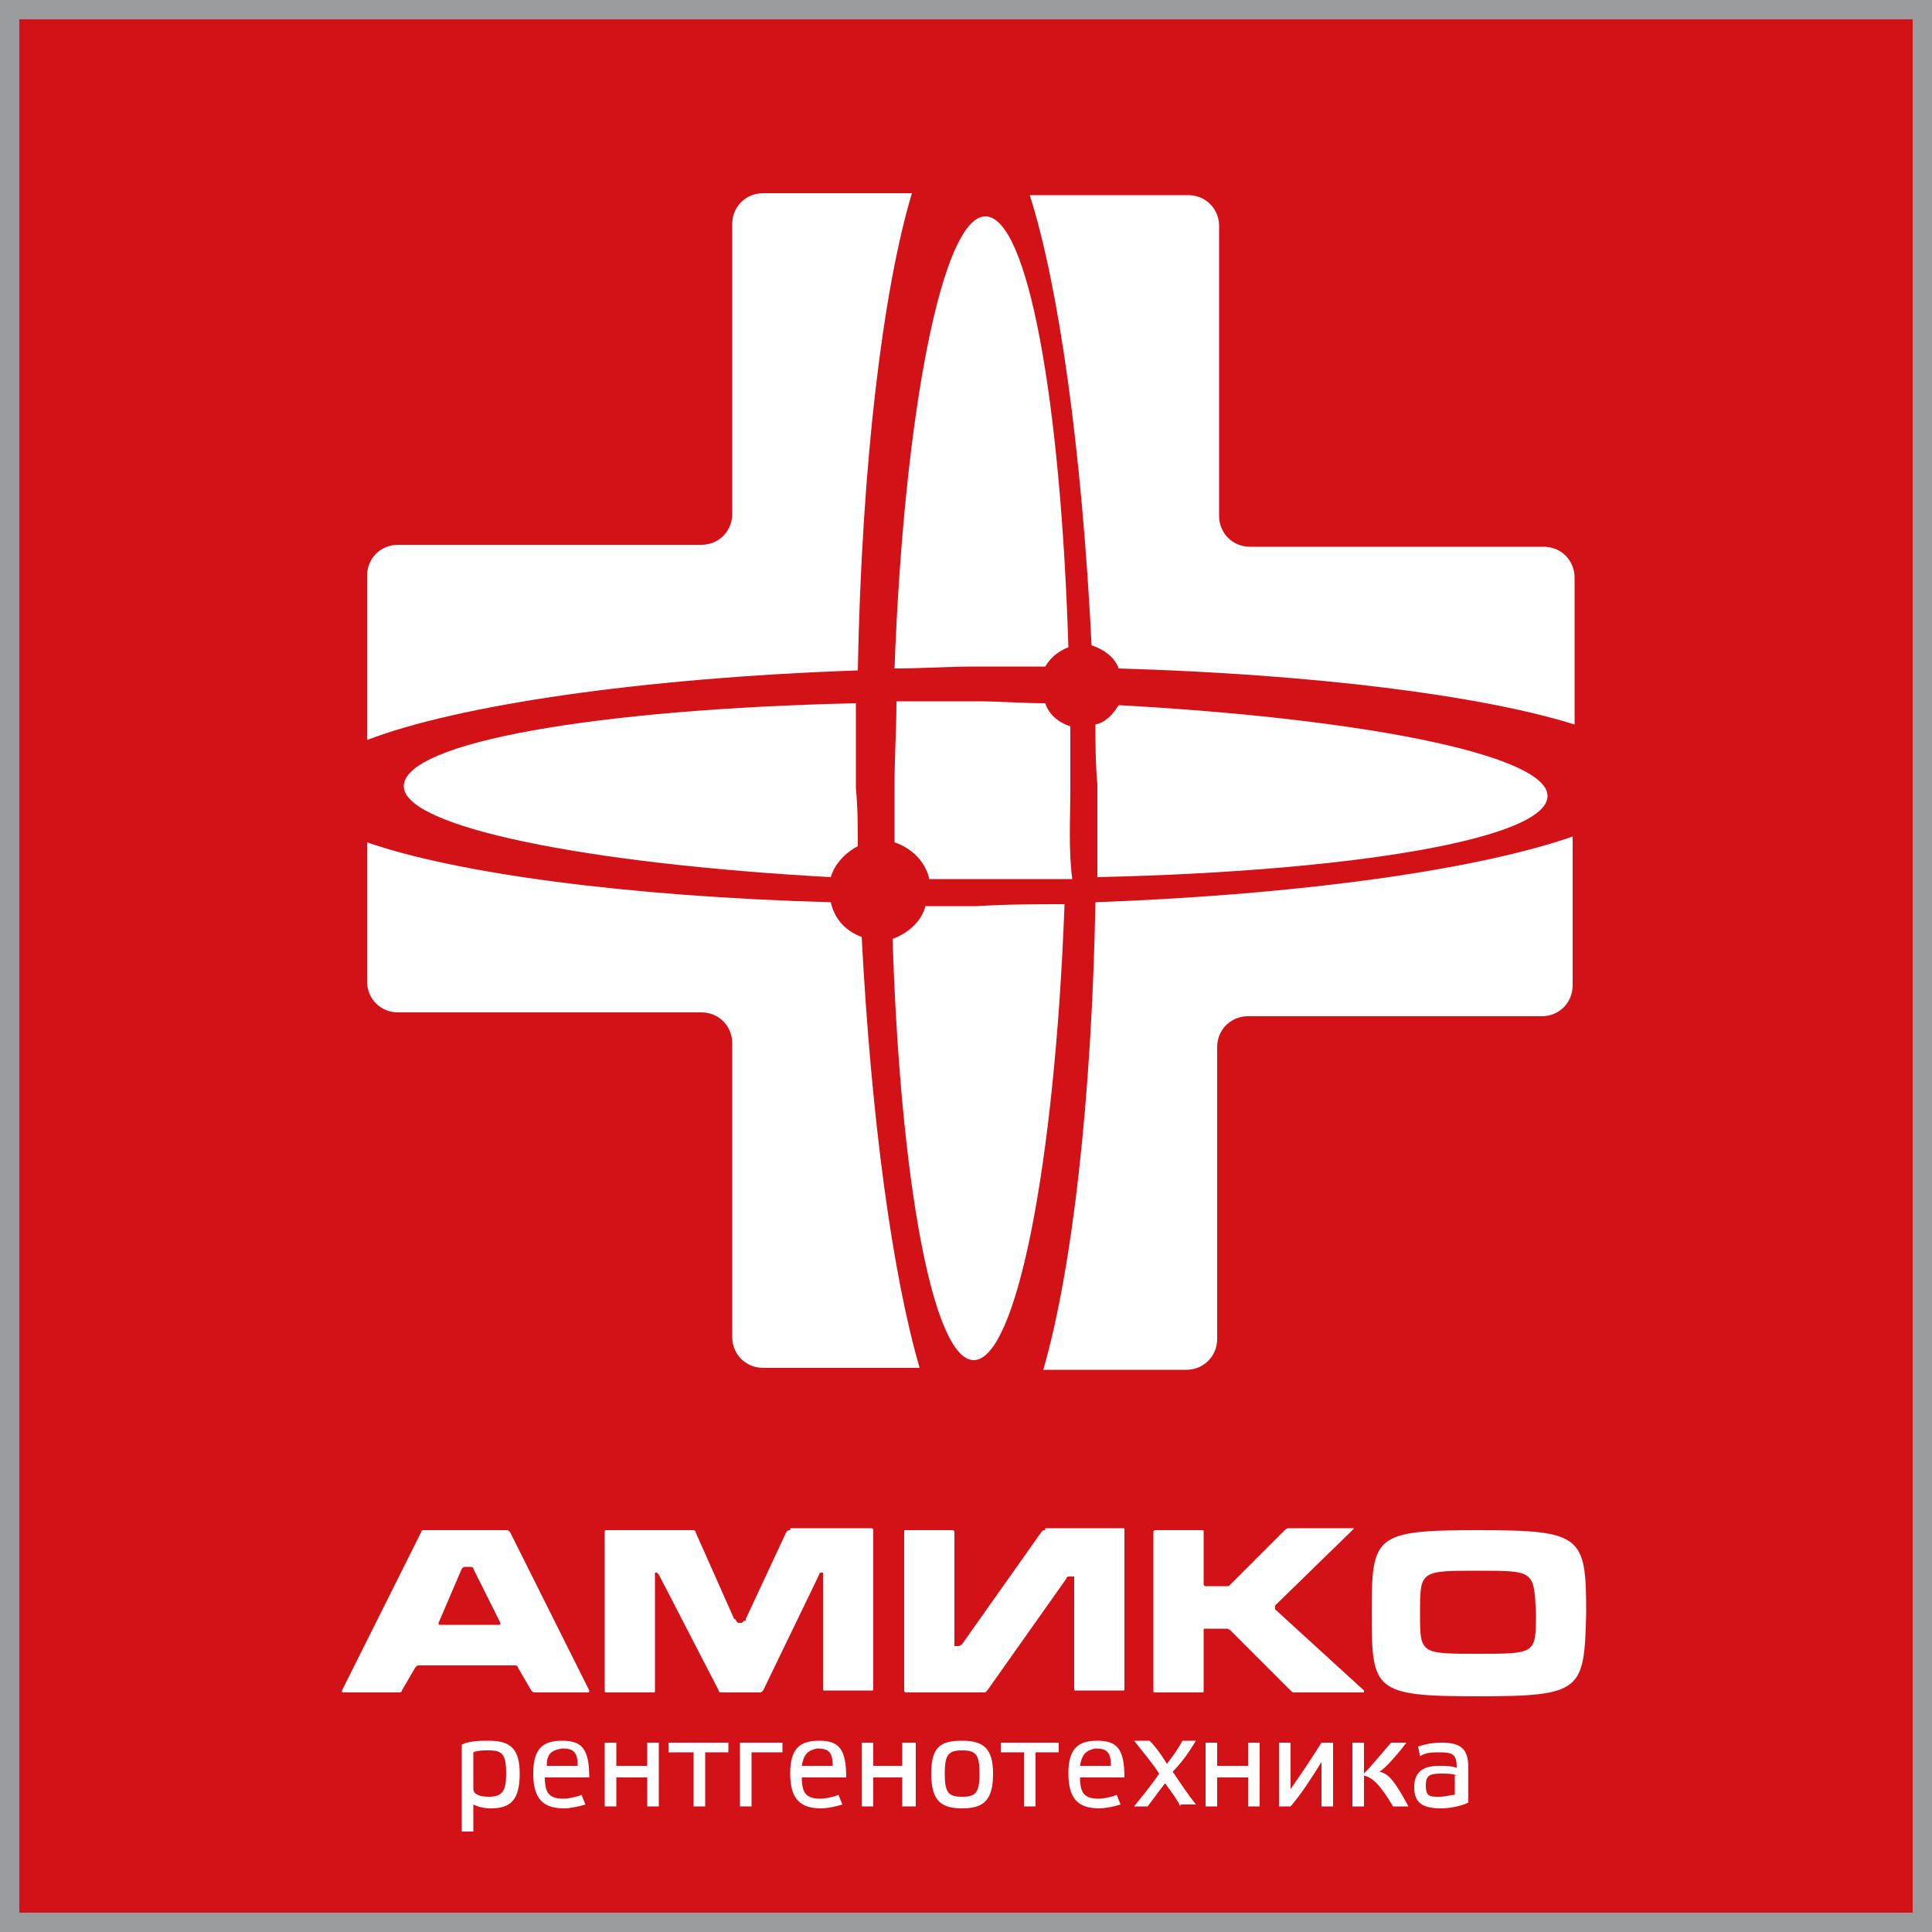
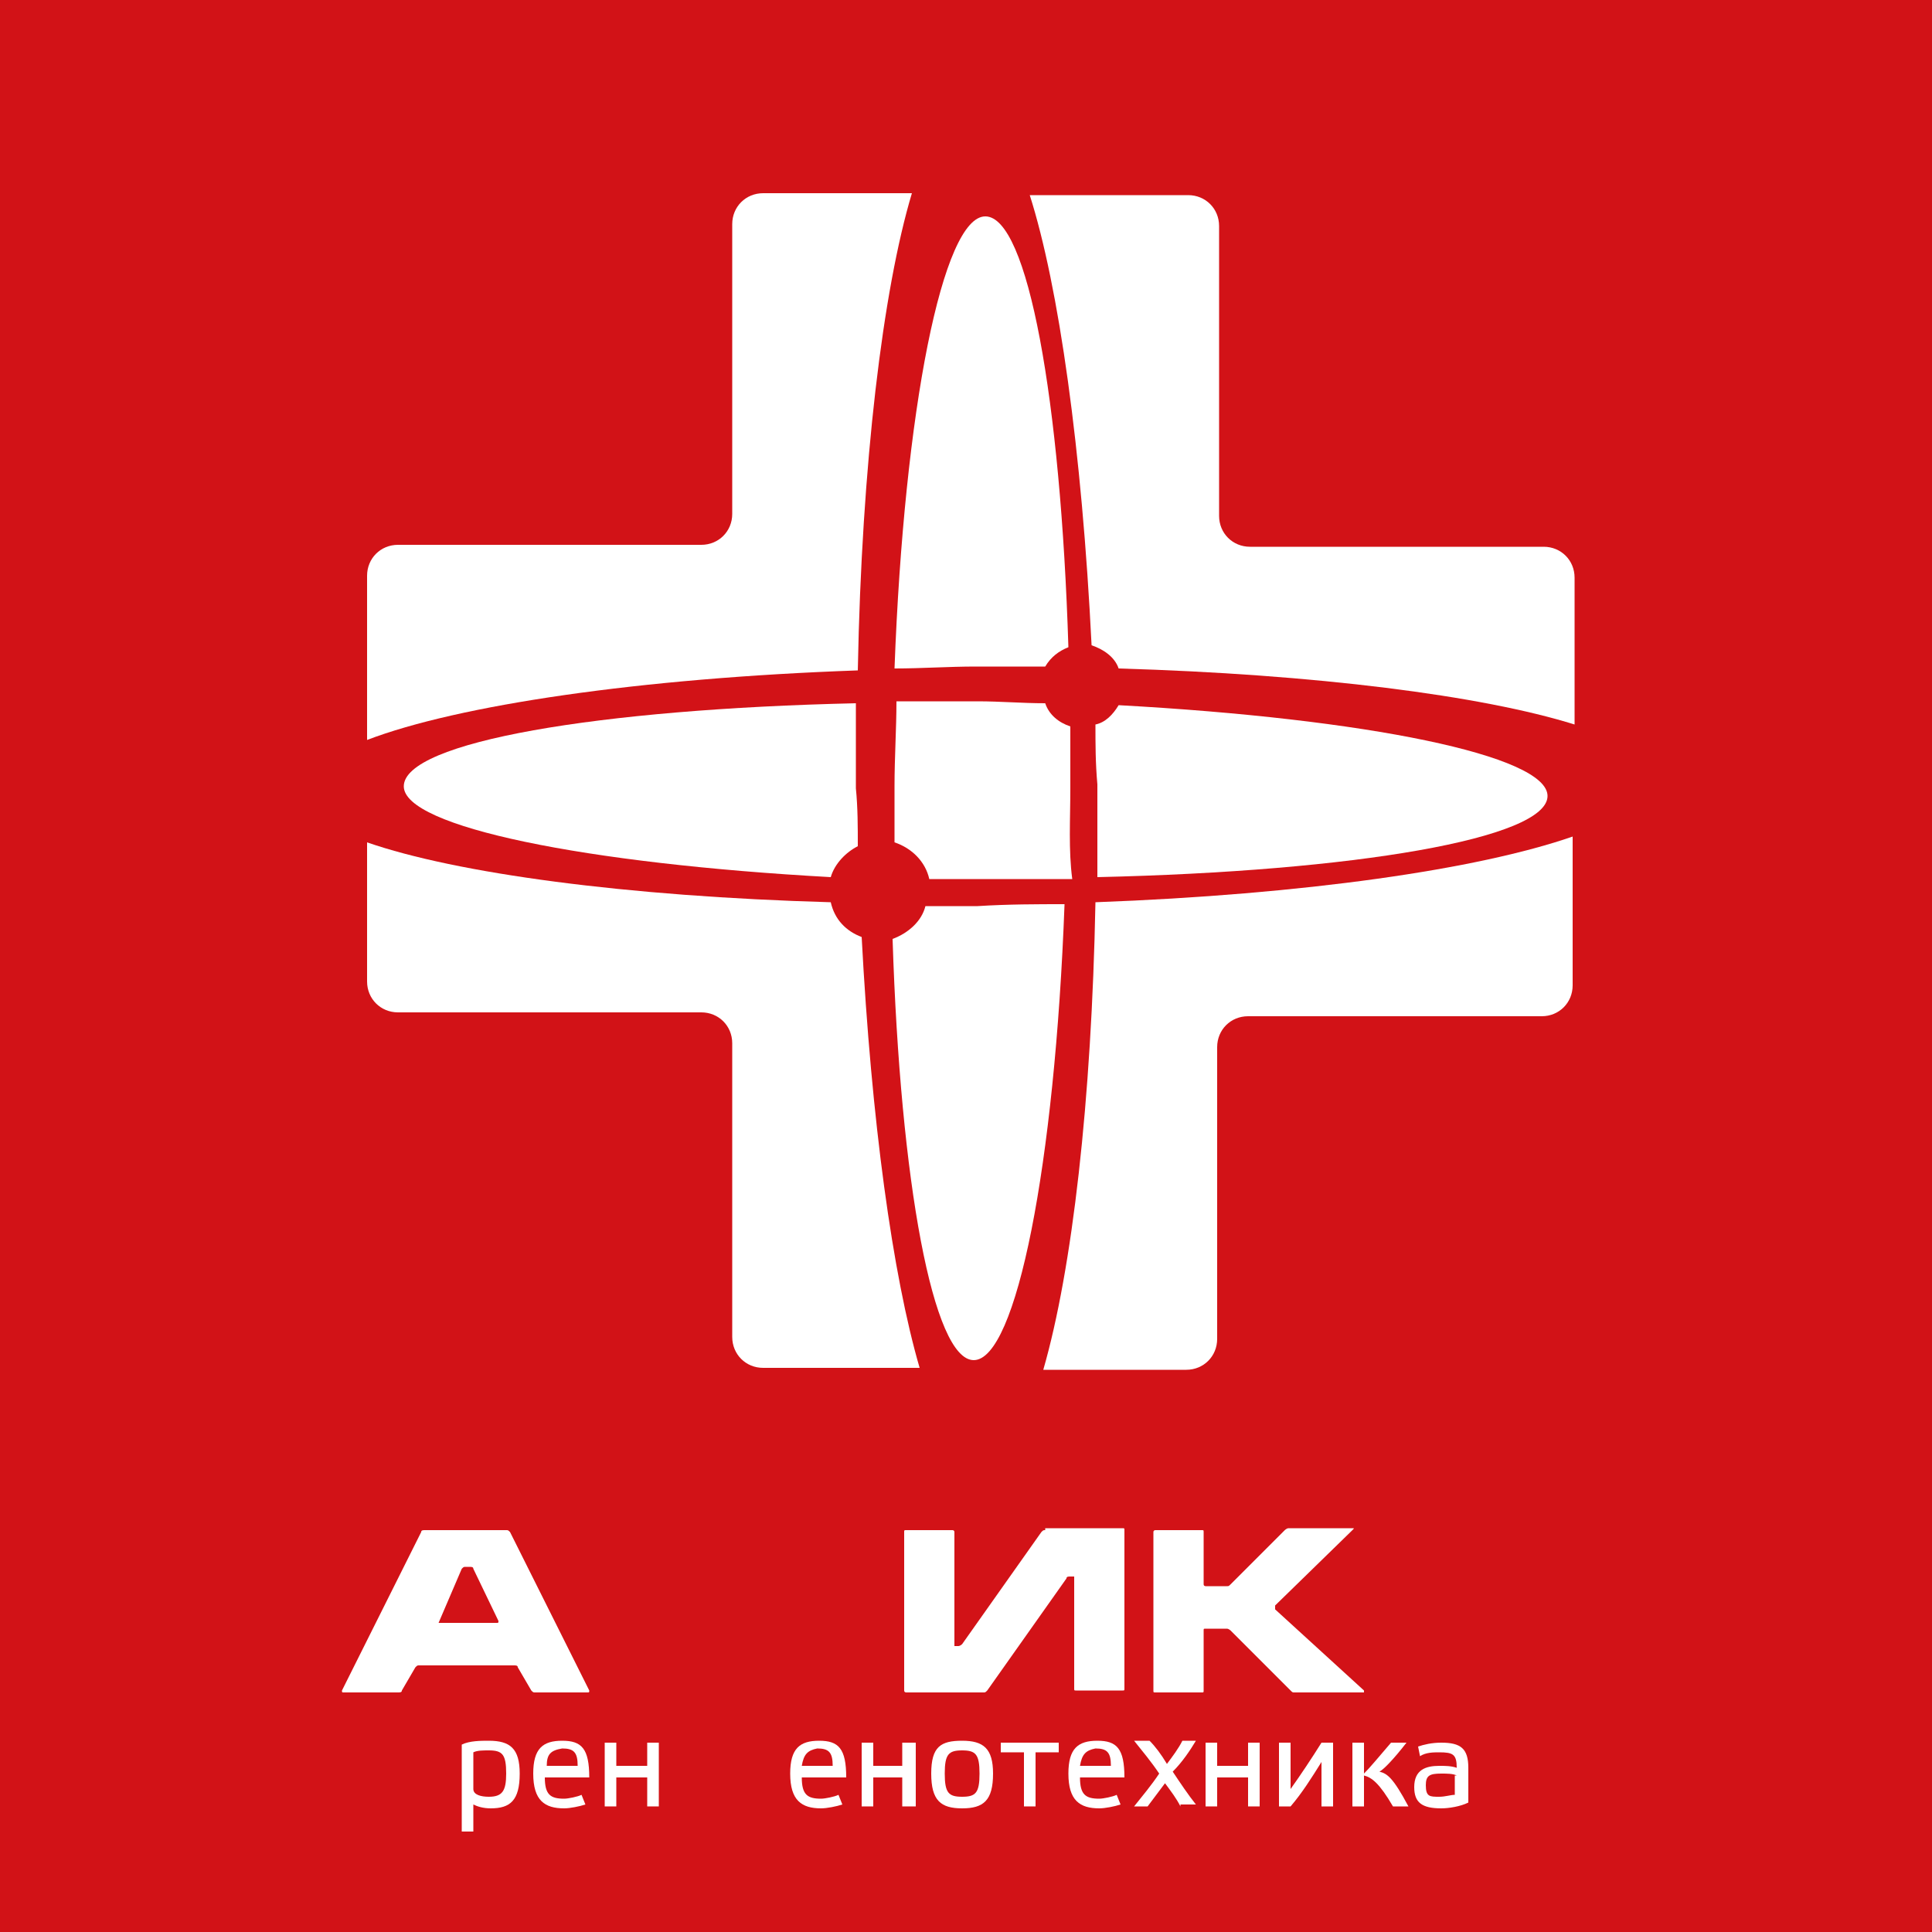
<svg xmlns="http://www.w3.org/2000/svg" version="1.1" id="Слой_1" x="0px" y="0px" viewBox="0 0 100 100" style="enable-background:new 0 0 100 100;" xml:space="preserve">
  <style type="text/css">
	.st0{fill:#D21217;}
	.st1{fill:#FFFFFF;}
	.st2{fill:#9A9CA0;}
</style>
  <rect x="0" class="st0" width="100" height="100" />
  <g>
    <path class="st1" d="M56.5,33.4c0.6,0.2,1.2,0.6,1.4,1.2c10.2,0.3,18.8,1.4,23.6,2.9v-7.6c0-0.9-0.7-1.6-1.6-1.6H64.7   c-0.9,0-1.6-0.7-1.6-1.6v-2.5v-3.3v-9.2c0-0.9-0.7-1.6-1.6-1.6h-8.2C54.8,14.8,56,23.3,56.5,33.4z" />
    <path class="st1" d="M80.1,41.2c0-2.1-9.4-4-22.2-4.7c-0.3,0.5-0.7,0.9-1.2,1c0,1,0,2,0.1,3.1c0,1.6,0,3.3,0,4.8   C70.1,45.1,80.1,43.4,80.1,41.2z" />
    <path class="st1" d="M55.4,40.8c0-1.1,0-2.2,0-3.2c-0.6-0.2-1.1-0.6-1.3-1.2c-1.2,0-2.3-0.1-3.5-0.1c-1.4,0-2.9,0-4.2,0   c0,1.4-0.1,2.9-0.1,4.4c0,1,0,1.9,0,2.9c0.9,0.3,1.6,1,1.8,1.9c0.8,0,1.6,0,2.5,0c1.7,0,3.3,0,4.9,0C55.3,44,55.4,42.4,55.4,40.8z" />
    <path class="st1" d="M50.6,46.9c-0.9,0-1.8,0-2.7,0c-0.2,0.8-0.9,1.4-1.7,1.7c0.4,12.6,2.1,21.8,4.2,21.8c2.2,0,4.2-10.1,4.7-23.6   C53.7,46.8,52.2,46.8,50.6,46.9z" />
    <path class="st1" d="M56.7,46.7c-0.2,10.3-1.2,19-2.7,24.2h7.4c0.9,0,1.6-0.7,1.6-1.6V60v-3.3v-2.5c0-0.9,0.7-1.6,1.6-1.6h15.2   c0.9,0,1.6-0.7,1.6-1.6v-7.7C76.5,45,67.5,46.3,56.7,46.7z" />
    <path class="st1" d="M44.6,48.5c-0.8-0.3-1.4-0.9-1.6-1.8c-10.6-0.3-19.4-1.5-24-3.1v7.2c0,0.9,0.7,1.6,1.6,1.6h15.7   c0.9,0,1.6,0.7,1.6,1.6v2.5V60v9.2c0,0.9,0.7,1.6,1.6,1.6h8.1C46.2,66,45.1,58,44.6,48.5z" />
    <path class="st1" d="M23.9,90.3c0.4-0.2,1-0.2,1.4-0.2c1.1,0,1.6,0.4,1.6,1.7c0,1.4-0.5,1.8-1.5,1.8c-0.4,0-0.7-0.1-0.9-0.2v1.4   h-0.6V90.3z M24.5,92.6c0,0.3,0.4,0.4,0.8,0.4c0.7,0,0.9-0.3,0.9-1.2c0-1-0.2-1.2-0.9-1.2c-0.3,0-0.6,0-0.8,0.1V92.6z" />
    <path class="st1" d="M30.3,93.4c-0.3,0.1-0.8,0.2-1.1,0.2c-1,0-1.6-0.4-1.6-1.8c0-1.3,0.5-1.7,1.5-1.7c1,0,1.4,0.4,1.4,1.9h-2.3   c0,0.9,0.3,1.1,1,1.1c0.2,0,0.7-0.1,0.9-0.2L30.3,93.4z M28.3,91.4h1.6c0-0.7-0.2-0.9-0.8-0.9C28.5,90.6,28.3,90.8,28.3,91.4" />
    <polygon class="st1" points="31.9,92 31.9,93.5 31.3,93.5 31.3,90.2 31.9,90.2 31.9,91.4 33.5,91.4 33.5,90.2 34.1,90.2 34.1,93.5    33.5,93.5 33.5,92  " />
-     <polygon class="st1" points="36.5,93.5 35.9,93.5 35.9,90.7 34.6,90.7 34.6,90.2 37.7,90.2 37.7,90.7 36.5,90.7  " />
-     <polygon class="st1" points="38.9,93.5 38.3,93.5 38.3,90.2 40.5,90.2 40.5,90.7 38.9,90.7  " />
    <path class="st1" d="M43.6,93.4c-0.3,0.1-0.8,0.2-1.1,0.2c-1,0-1.6-0.4-1.6-1.8c0-1.3,0.5-1.7,1.5-1.7c1,0,1.4,0.4,1.4,1.9h-2.3   c0,0.9,0.3,1.1,1,1.1c0.2,0,0.7-0.1,0.9-0.2L43.6,93.4z M41.5,91.4h1.6c0-0.7-0.2-0.9-0.8-0.9C41.8,90.6,41.6,90.8,41.5,91.4" />
    <polygon class="st1" points="45.2,92 45.2,93.5 44.6,93.5 44.6,90.2 45.2,90.2 45.2,91.4 46.7,91.4 46.7,90.2 47.4,90.2 47.4,93.5    46.7,93.5 46.7,92  " />
    <path class="st1" d="M48.2,91.8c0-1.4,0.5-1.7,1.6-1.7c1.1,0,1.6,0.4,1.6,1.7c0,1.4-0.5,1.8-1.6,1.8C48.7,93.6,48.2,93.2,48.2,91.8    M48.9,91.8c0,1,0.2,1.2,0.9,1.2c0.7,0,0.9-0.2,0.9-1.2c0-1-0.2-1.2-0.9-1.2C49.1,90.6,48.9,90.8,48.9,91.8" />
    <polygon class="st1" points="53.6,93.5 53,93.5 53,90.7 51.8,90.7 51.8,90.2 54.8,90.2 54.8,90.7 53.6,90.7  " />
    <path class="st1" d="M58,93.4c-0.3,0.1-0.8,0.2-1.1,0.2c-1,0-1.6-0.4-1.6-1.8c0-1.3,0.5-1.7,1.5-1.7c1,0,1.4,0.4,1.4,1.9h-2.3   c0,0.9,0.3,1.1,1,1.1c0.2,0,0.7-0.1,0.9-0.2L58,93.4z M55.9,91.4h1.6c0-0.7-0.2-0.9-0.8-0.9C56.2,90.6,56,90.8,55.9,91.4" />
    <path class="st1" d="M61.1,93.5c-0.2-0.4-0.5-0.8-0.8-1.2c-0.3,0.4-0.6,0.8-0.9,1.2h-0.7c0.4-0.5,0.9-1.1,1.3-1.7   c-0.4-0.6-0.9-1.2-1.3-1.7h0.8c0.3,0.3,0.6,0.7,0.9,1.2c0.3-0.4,0.6-0.8,0.8-1.2h0.7c-0.3,0.5-0.7,1.1-1.2,1.6   c0.4,0.6,0.8,1.2,1.2,1.7H61.1z" />
    <polygon class="st1" points="63,92 63,93.5 62.4,93.5 62.4,90.2 63,90.2 63,91.4 64.6,91.4 64.6,90.2 65.2,90.2 65.2,93.5    64.6,93.5 64.6,92  " />
    <path class="st1" d="M68.4,91.2c-0.5,0.8-1,1.6-1.6,2.3h-0.6v-3.3h0.6v2.4c0.5-0.7,1.1-1.6,1.6-2.4H69v3.3h-0.6V91.2z" />
    <path class="st1" d="M72.1,93.5c-0.7-1.2-1.1-1.5-1.5-1.6v1.6h-0.6v-3.3h0.6v1.6c0.3-0.3,0.8-0.9,1.4-1.6h0.8   c-0.7,0.9-1.2,1.4-1.4,1.5c0.4,0.1,0.7,0.3,1.5,1.8H72.1z" />
    <path class="st1" d="M76,93.3c-0.4,0.2-1,0.3-1.4,0.3c-1,0-1.4-0.3-1.4-1.1c0-0.9,0.6-1.1,1.3-1.1c0.3,0,0.6,0,0.9,0.1   c0-0.7-0.2-0.8-0.9-0.8c-0.3,0-0.7,0-1,0.2l-0.1-0.5c0.3-0.1,0.7-0.2,1.2-0.2c1,0,1.4,0.3,1.4,1.3V93.3z M75.4,91.9   c-0.2-0.1-0.5-0.1-0.8-0.1c-0.6,0-0.8,0.1-0.8,0.6c0,0.6,0.2,0.6,0.7,0.6c0.3,0,0.6-0.1,0.8-0.1V91.9z" />
-     <path class="st1" d="M27.7,87.6c-0.1,0-0.1,0-0.2-0.1l-0.7-1.2c0-0.1-0.1-0.1-0.2-0.1h-4.9c-0.1,0-0.1,0-0.2,0.1l-0.7,1.2   c0,0.1-0.1,0.1-0.2,0.1h-2.8c-0.1,0-0.1,0-0.1-0.1l4.1-8.2c0-0.1,0.1-0.1,0.2-0.1h4.2c0.1,0,0.1,0,0.2,0.1l4.1,8.2   c0,0.1,0,0.1-0.1,0.1H27.7z M24.5,81.2c0-0.1-0.1-0.1-0.2-0.1h-0.2c-0.1,0-0.1,0-0.2,0.1L22.7,84c0,0.1,0,0.1,0.1,0.1h3   c0.1,0,0.1,0,0.1-0.1L24.5,81.2z" />
+     <path class="st1" d="M27.7,87.6c-0.1,0-0.1,0-0.2-0.1l-0.7-1.2c0-0.1-0.1-0.1-0.2-0.1h-4.9c-0.1,0-0.1,0-0.2,0.1l-0.7,1.2   c0,0.1-0.1,0.1-0.2,0.1h-2.8c-0.1,0-0.1,0-0.1-0.1l4.1-8.2c0-0.1,0.1-0.1,0.2-0.1h4.2c0.1,0,0.1,0,0.2,0.1l4.1,8.2   c0,0.1,0,0.1-0.1,0.1H27.7z M24.5,81.2c0-0.1-0.1-0.1-0.2-0.1h-0.2c-0.1,0-0.1,0-0.2,0.1L22.7,84h3   c0.1,0,0.1,0,0.1-0.1L24.5,81.2z" />
    <path class="st1" d="M67,87.6c-0.1,0-0.1,0-0.2-0.1l-3.1-3.1c0,0-0.1-0.1-0.2-0.1h-1.1c-0.1,0-0.1,0-0.1,0.1v3.1   c0,0.1,0,0.1-0.1,0.1h-2.4c-0.1,0-0.1,0-0.1-0.1v-8.2c0-0.1,0.1-0.1,0.1-0.1h2.4c0.1,0,0.1,0,0.1,0.1v2.7c0,0.1,0.1,0.1,0.1,0.1   h1.1c0.1,0,0.1,0,0.2-0.1l2.8-2.8c0,0,0.1-0.1,0.2-0.1H70c0.1,0,0.1,0,0,0.1l-4,3.9c0,0,0,0.1,0,0.2l4.6,4.2c0,0,0,0.1,0,0.1H67z" />
-     <path class="st1" d="M76.5,87.8c-5.4,0-5.5-0.3-5.5-4.3c0-4,0.1-4.3,5.5-4.3c5.4,0,5.6,0.3,5.6,4.3C82,87.5,81.9,87.8,76.5,87.8    M76.5,81.3c-3,0-3,0-3,2.2c0,2.1,0,2.1,3,2.1c3,0,3,0,3-2.1C79.4,81.3,79.4,81.3,76.5,81.3" />
    <path class="st1" d="M54.1,79.2c-0.1,0-0.1,0-0.2,0.1l-4.1,5.8c0,0-0.1,0.1-0.2,0.1l-0.1,0c-0.1,0-0.1,0-0.1,0c0-0.1,0-0.1,0-0.1   c0,0,0-0.1,0-0.2v-5.6c0-0.1-0.1-0.1-0.1-0.1h-2.4c-0.1,0-0.1,0-0.1,0.1v8.2c0,0.1,0.1,0.1,0.1,0.1h4c0.1,0,0.1,0,0.2-0.1l4.1-5.8   c0-0.1,0.1-0.1,0.2-0.1c0,0,0,0,0.1,0c0.1,0,0.1,0,0.1,0c0,0.1,0,0.1,0,0.1c0,0,0,0.1,0,0.1v5.6c0,0.1,0,0.1,0.1,0.1h2.4   c0.1,0,0.1,0,0.1-0.1v-8.2c0-0.1,0-0.1-0.1-0.1H54.1z" />
-     <path class="st1" d="M40.9,79.2c-0.1,0-0.1,0-0.2,0.1l-2.1,4.5c0,0.1,0,0.1-0.1,0.1c0,0,0,0,0,0s0,0-0.1,0.1c0,0,0,0-0.1,0   c-0.1,0-0.1,0-0.1,0c0,0-0.1-0.1-0.1-0.1c0,0,0-0.1-0.1-0.1L36,79.3c0-0.1-0.1-0.1-0.2-0.1h-4.4c-0.1,0-0.1,0-0.1,0.1v8.2   c0,0.1,0,0.1,0.1,0.1h2.4c0.1,0,0.1,0,0.1-0.1v-5.7c0-0.1,0-0.1,0-0.2c0,0,0-0.2,0-0.2c0,0,0,0,0.1,0h0c0,0,0.1,0.1,0.1,0.1l3.1,6   c0,0.1,0.1,0.1,0.2,0.1h1.9c0.1,0,0.1,0,0.2-0.1l2.9-6c0-0.1,0.1-0.1,0.1-0.1h0c0.1,0,0.1,0,0.1,0c0,0.1,0,0.1,0,0.2   c0,0,0,0.2,0,0.2v5.6c0,0.1,0,0.1,0.1,0.1h2.4c0.1,0,0.1,0,0.1-0.1v-8.2c0-0.1-0.1-0.1-0.1-0.1H40.9z" />
    <path class="st1" d="M50.5,34.5c1.2,0,2.4,0,3.6,0c0.3-0.5,0.7-0.8,1.2-1c-0.4-12.8-2.1-22.3-4.3-22.3c-2.2,0-4.2,10-4.7,23.4   C47.7,34.6,49.1,34.5,50.5,34.5z" />
    <path class="st1" d="M44.4,34.7C44.6,24,45.7,15,47.2,10h-7.7c-0.9,0-1.6,0.7-1.6,1.6v9.2v3.3v2.5c0,0.9-0.7,1.6-1.6,1.6H20.6   c-0.9,0-1.6,0.7-1.6,1.6v8.5C23.7,36.5,33.1,35.1,44.4,34.7z" />
    <path class="st1" d="M20.9,40.7c0,2.1,9.4,4,22.1,4.7c0.2-0.7,0.8-1.3,1.4-1.6c0-1,0-2-0.1-3c0-1.5,0-3,0-4.4   C31,36.7,20.9,38.4,20.9,40.7z" />
  </g>
  <g>
    <g>
-       <path class="st2" d="M99,1v98H1V1H99 M100,0H0v100h100V0L100,0z" />
-     </g>
+       </g>
  </g>
</svg>